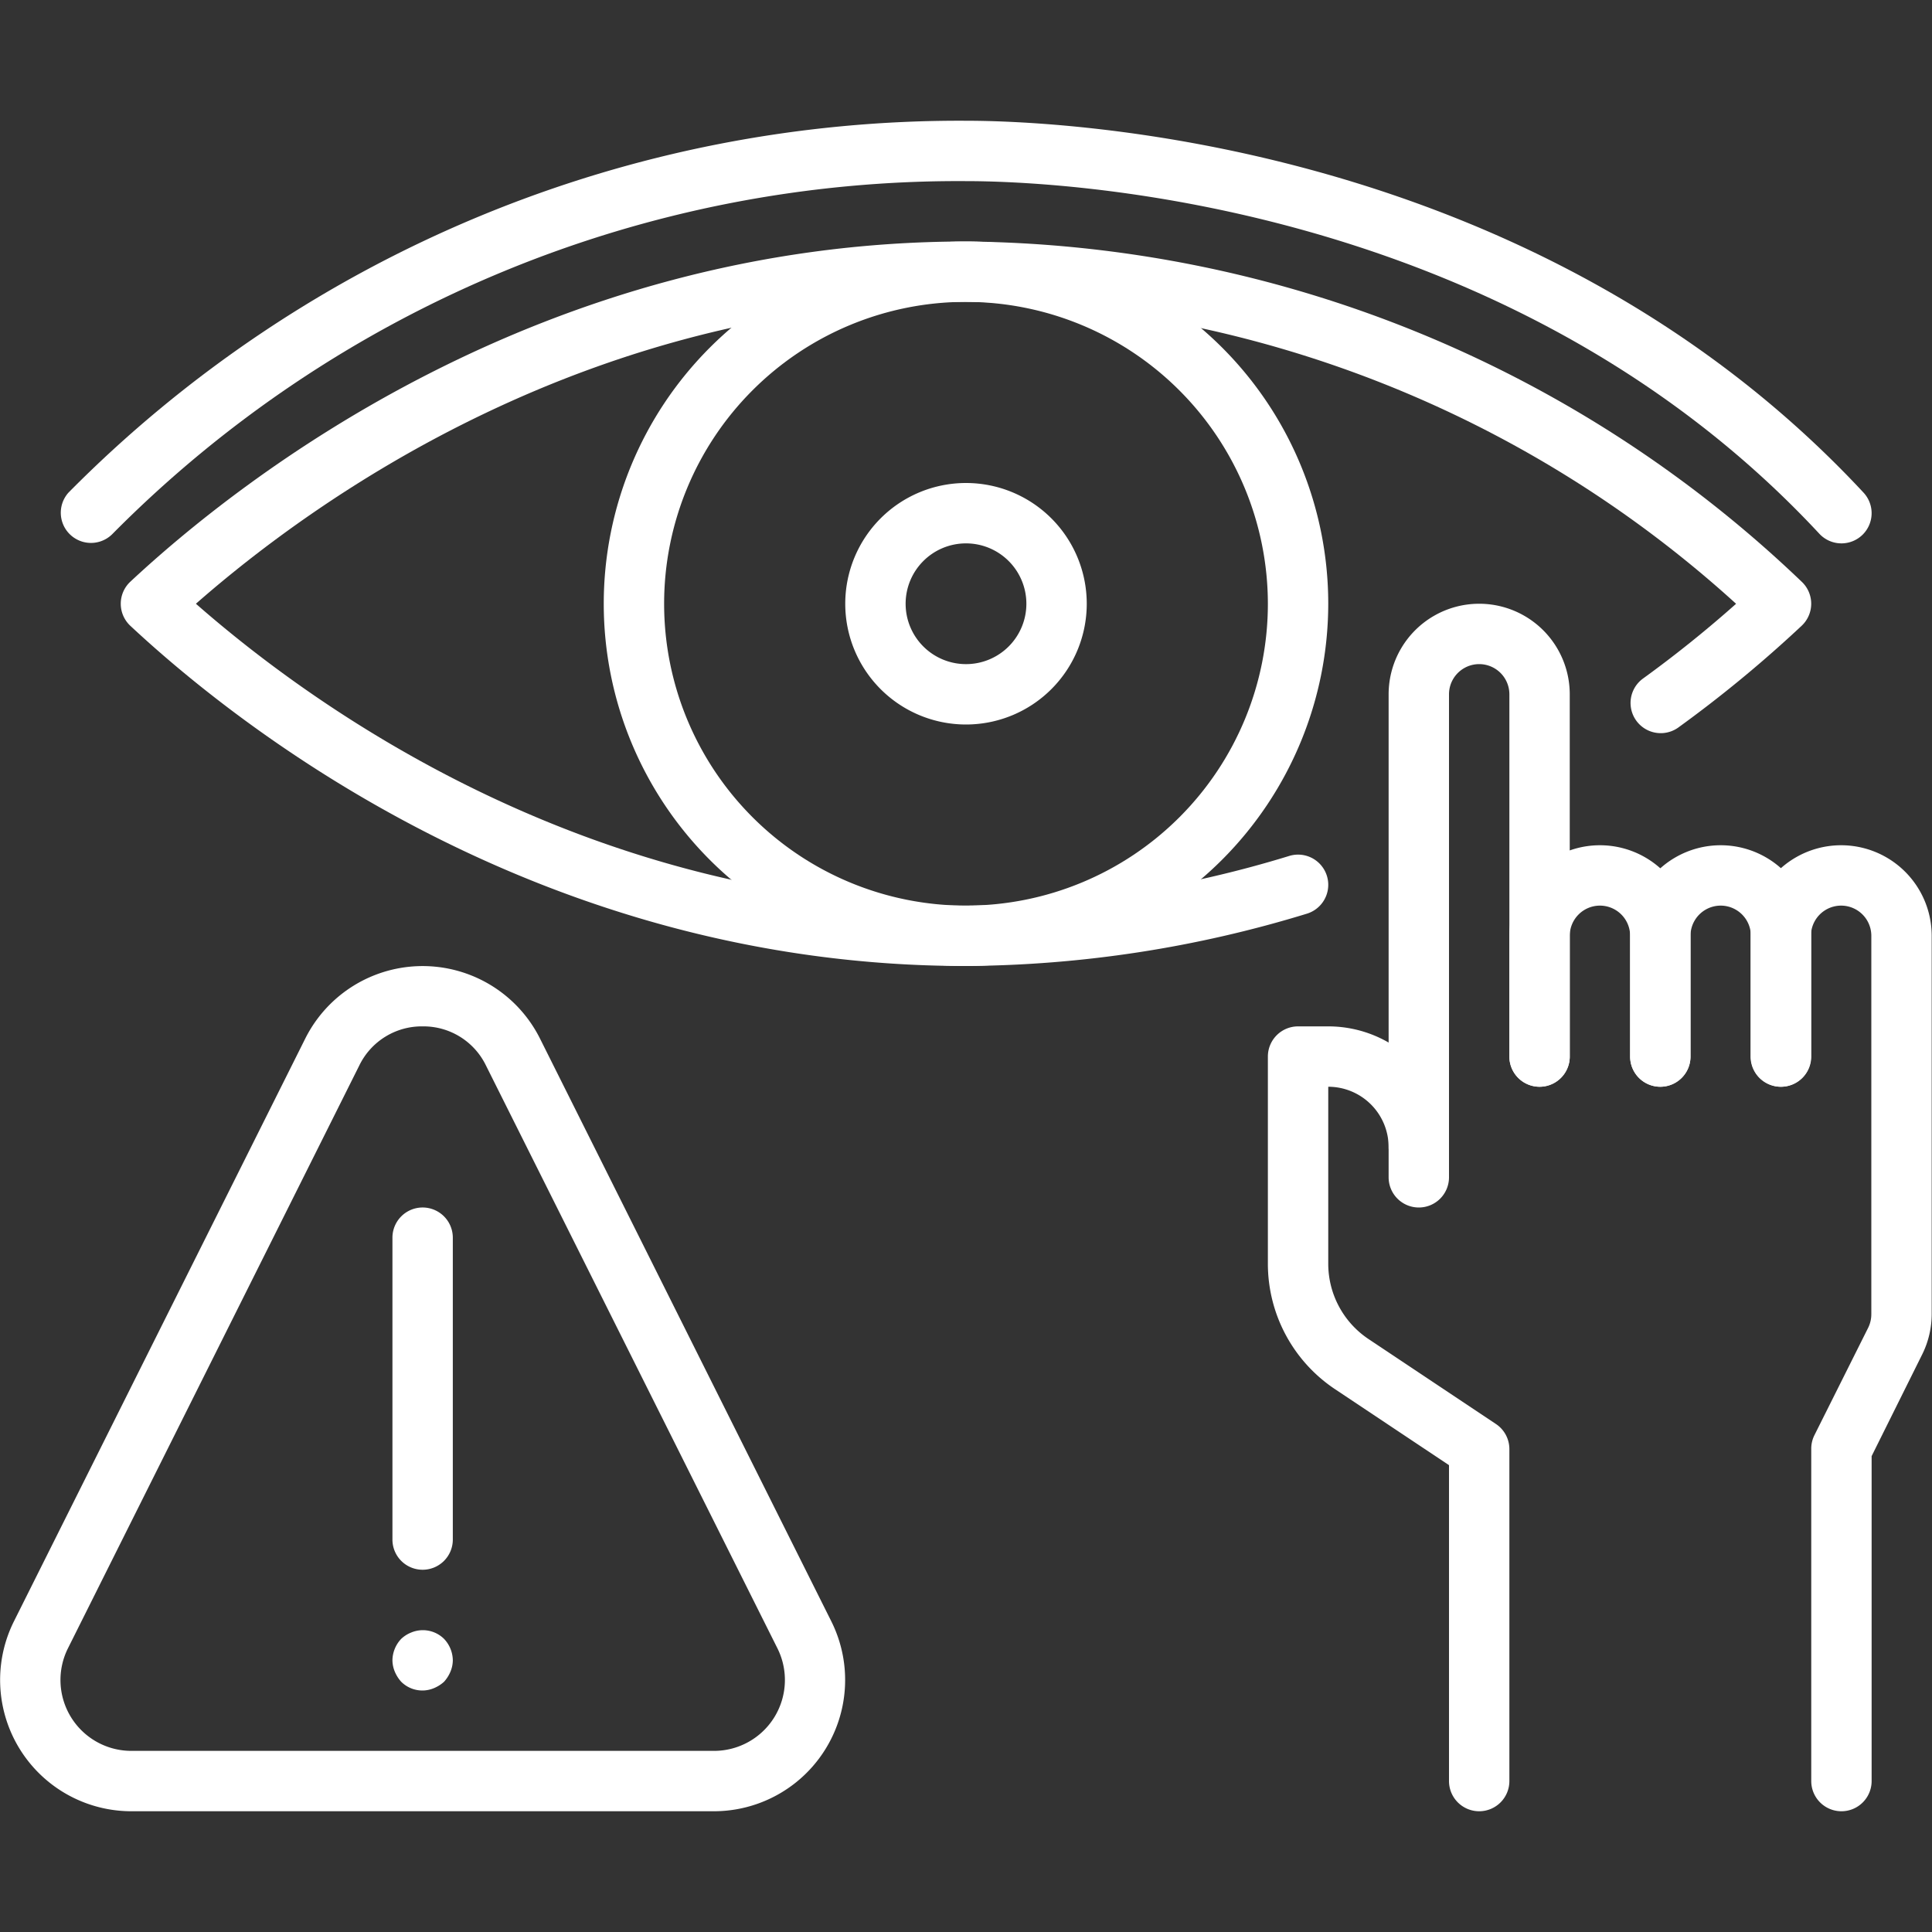
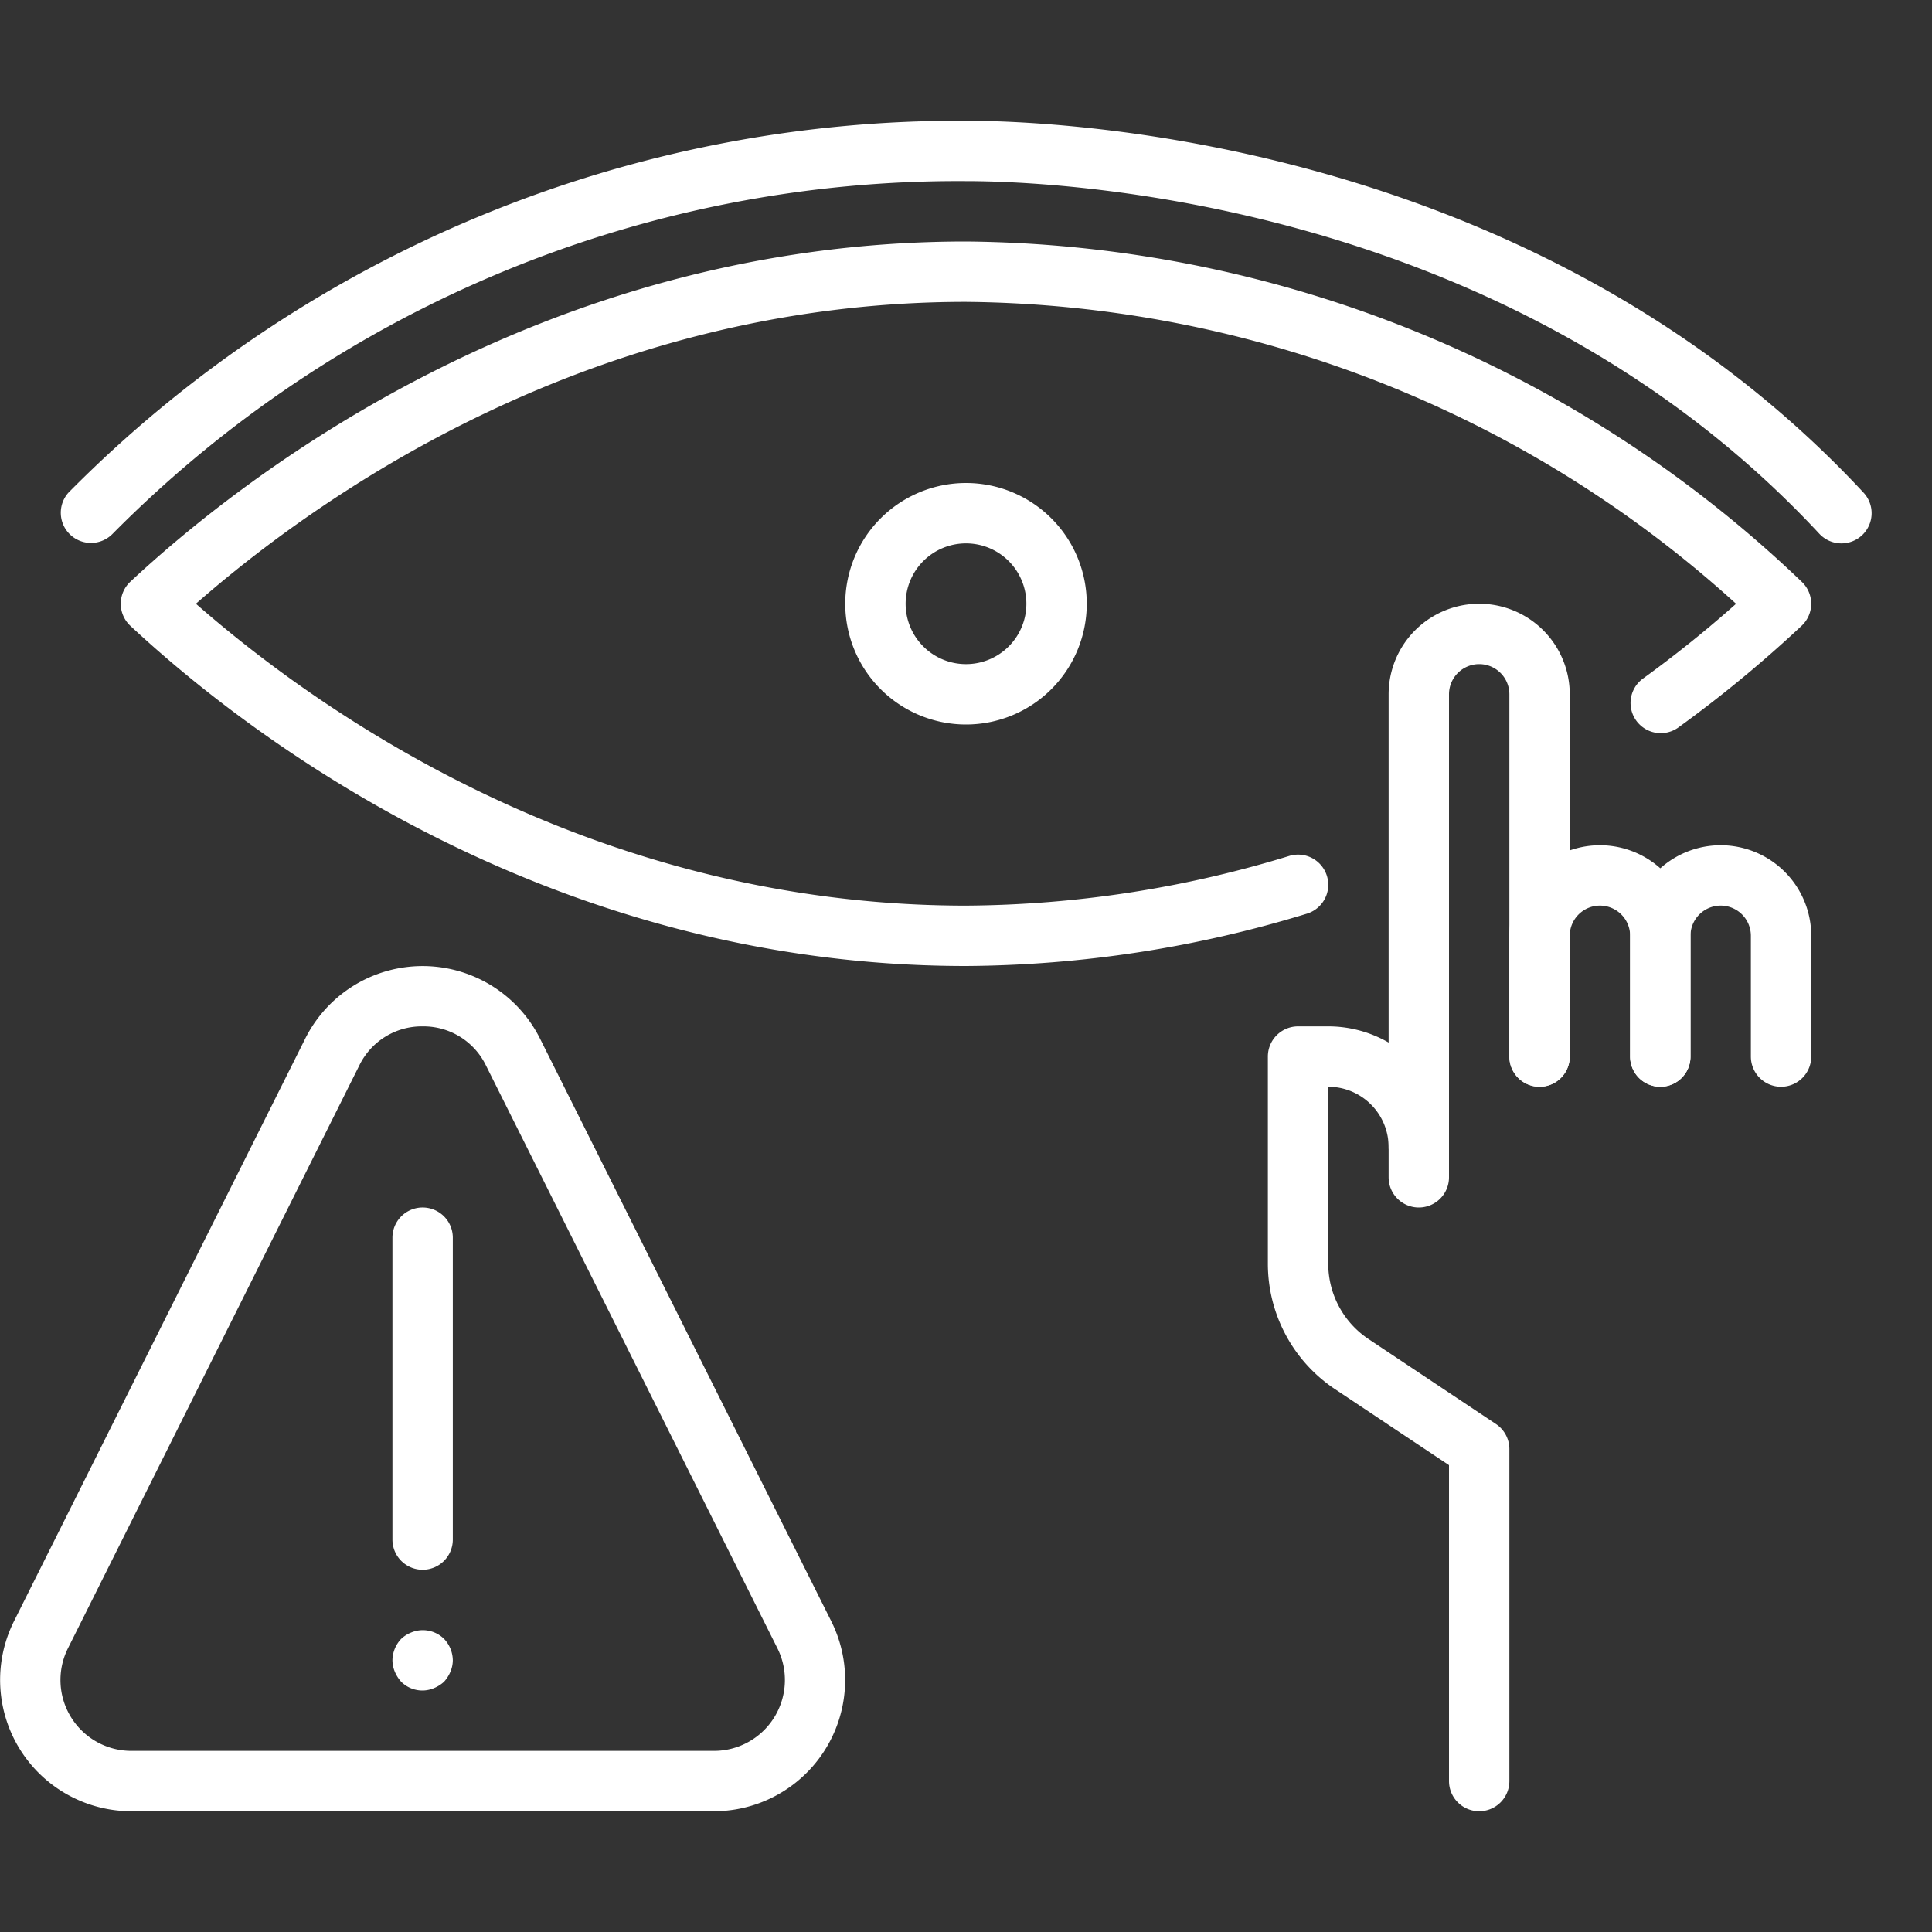
<svg xmlns="http://www.w3.org/2000/svg" xmlns:ns1="http://sodipodi.sourceforge.net/DTD/sodipodi-0.dtd" xmlns:ns2="http://www.inkscape.org/namespaces/inkscape" viewBox="0 0 64 64" version="1.1" id="svg29" ns1:docname="5938706_avoid_do not_eye_hand_touch_icon.svg" ns2:version="1.0.2 (e86c870879, 2021-01-15)">
  <rect x="0" y="0" width="64" height="64" fill="#333333" stroke="none" />
  <defs id="defs33" />
  <ns1:namedview pagecolor="#ffffff" bordercolor="#666666" borderopacity="1" objecttolerance="10" gridtolerance="10" guidetolerance="10" ns2:pageopacity="0" ns2:pageshadow="2" ns2:window-width="806" ns2:window-height="480" id="namedview31" showgrid="false" ns2:zoom="13" ns2:cx="32" ns2:cy="32" ns2:window-x="0" ns2:window-y="0" ns2:window-maximized="0" ns2:current-layer="svg29" />
  <title id="title2" />
  <g id="Icons" style="fill:#ffffff">
    <path d="M32,32C17.916,32,7.949,24.119,4.318,20.731a1,1,0,0,1,0-1.462C7.949,15.881,17.916,8,32,8A40.538,40.538,0,0,1,59.682,19.269a1,1,0,0,1,0,1.46,41.788,41.788,0,0,1-4.1,3.381,1,1,0,0,1-1.172-1.62c1.079-.781,2.118-1.615,3.1-2.489A38.438,38.438,0,0,0,32,10C19.557,10,10.479,16.5,6.49,20,10.479,23.5,19.557,30,32,30a37.207,37.207,0,0,0,10.708-1.646,1,1,0,1,1,.584,1.913A39.265,39.265,0,0,1,32,32Z" style="fill:#ffffff" id="path4" />
-     <path d="M32,32A12,12,0,1,1,44,20,12.013,12.013,0,0,1,32,32Zm0-22A10,10,0,1,0,42,20,10.011,10.011,0,0,0,32,10Z" style="fill:#ffffff" id="path6" />
    <path d="M32,24a4,4,0,1,1,4-4A4,4,0,0,1,32,24Zm0-6a2,2,0,1,0,2,2A2,2,0,0,0,32,18Z" style="fill:#ffffff" id="path8" />
    <path d="M61,18a1,1,0,0,1-.732-.319C49.929,6.563,34.906,6,32,6A39.433,39.433,0,0,0,3.732,17.681a1,1,0,0,1-1.464-1.362A41.512,41.512,0,0,1,32,4c3.052,0,18.829.594,29.732,12.319A1,1,0,0,1,61,18Z" style="fill:#ffffff" id="path10" />
    <path d="M59,36a1,1,0,0,1-1-1V31a1,1,0,0,0-2,0v4a1,1,0,0,1-2,0V31a3,3,0,0,1,6,0v4A1,1,0,0,1,59,36Z" style="fill:#ffffff" id="path12" />
    <path d="M55,36a1,1,0,0,1-1-1V31a1,1,0,0,0-2,0v4a1,1,0,0,1-2,0V31a3,3,0,0,1,6,0v4A1,1,0,0,1,55,36Z" style="fill:#ffffff" id="path14" />
    <path d="M47,40a1,1,0,0,1-1-1V23a3,3,0,0,1,6,0V35a1,1,0,0,1-2,0V23a1,1,0,0,0-2,0V39A1,1,0,0,1,47,40Z" style="fill:#ffffff" id="path16" />
    <path d="M49,60a1,1,0,0,1-1-1V48.535L44.227,46.02A4.994,4.994,0,0,1,42,41.859V35a1,1,0,0,1,1-1h1a4,4,0,0,1,4,4,1,1,0,0,1-2,0,2,2,0,0,0-2-2v5.859a3,3,0,0,0,1.336,2.5l4.219,2.813A1,1,0,0,1,50,48V59A1,1,0,0,1,49,60Z" style="fill:#ffffff" id="path18" />
-     <path d="M61,60a1,1,0,0,1-1-1V48a1,1,0,0,1,.1-.447l1.79-3.578a1.016,1.016,0,0,0,.1-.447V31a1,1,0,0,0-2,0v4a1,1,0,0,1-2,0V31a3,3,0,0,1,6,0V43.528a3.014,3.014,0,0,1-.316,1.341L62,48.236V59A1,1,0,0,1,61,60Z" style="fill:#ffffff" id="path20" />
    <path d="M23.648,60H4.352A4.349,4.349,0,0,1,.463,53.706l9.648-19.3a4.348,4.348,0,0,1,7.778,0l9.648,19.3A4.349,4.349,0,0,1,23.648,60ZM14,34a2.3,2.3,0,0,0-2.1,1.3h0L2.252,54.6a2.348,2.348,0,0,0,2.1,3.4h19.3a2.348,2.348,0,0,0,2.1-3.4L16.1,35.3A2.3,2.3,0,0,0,14,34Zm-2.994.852h0Z" style="fill:#ffffff" id="path22" />
    <path d="M14,52a1,1,0,0,1-1-1V41a1,1,0,0,1,2,0V51A1,1,0,0,1,14,52Z" style="fill:#ffffff" id="path24" />
    <path d="M14,56a.994.994,0,0,1-.71-.29,1.169,1.169,0,0,1-.21-.33A1,1,0,0,1,13,55a1.05,1.05,0,0,1,.29-.71,1.032,1.032,0,0,1,.33-.21,1,1,0,0,1,1.09.21A1.05,1.05,0,0,1,15,55a1,1,0,0,1-.08.38,1.169,1.169,0,0,1-.21.33,1.155,1.155,0,0,1-.33.21A1,1,0,0,1,14,56Z" style="fill:#ffffff" id="path26" />
  </g>
</svg>